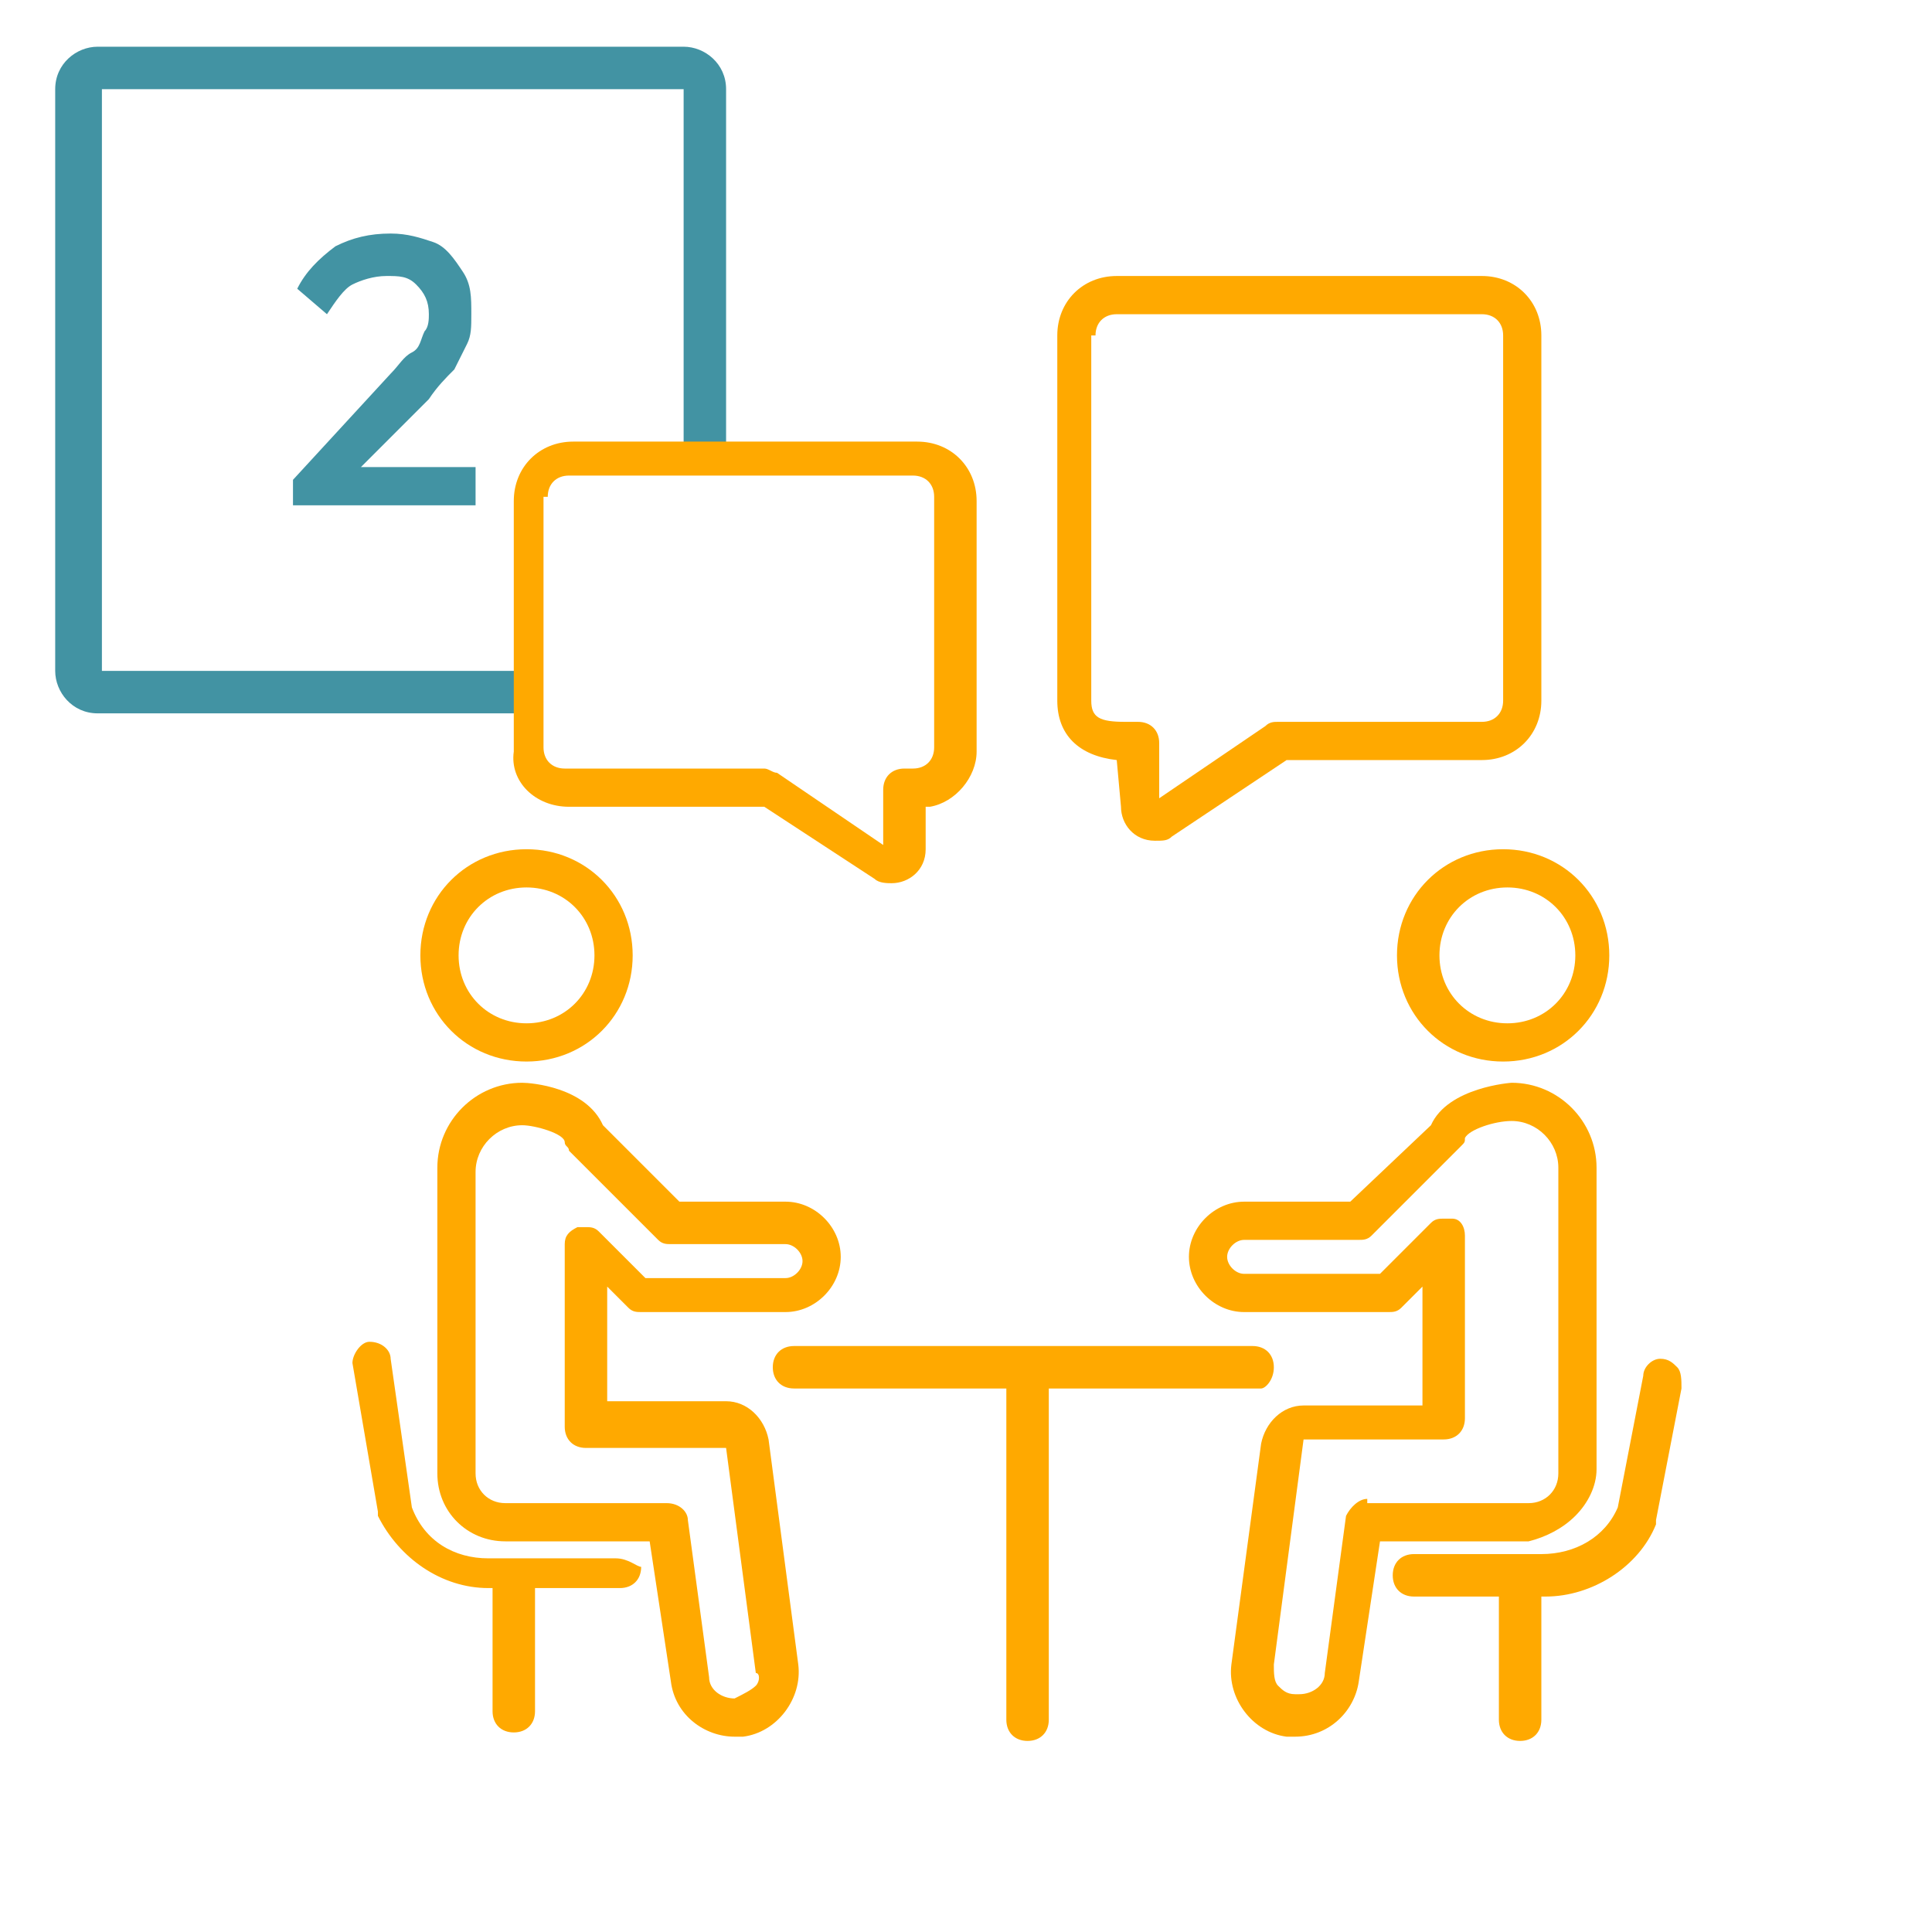
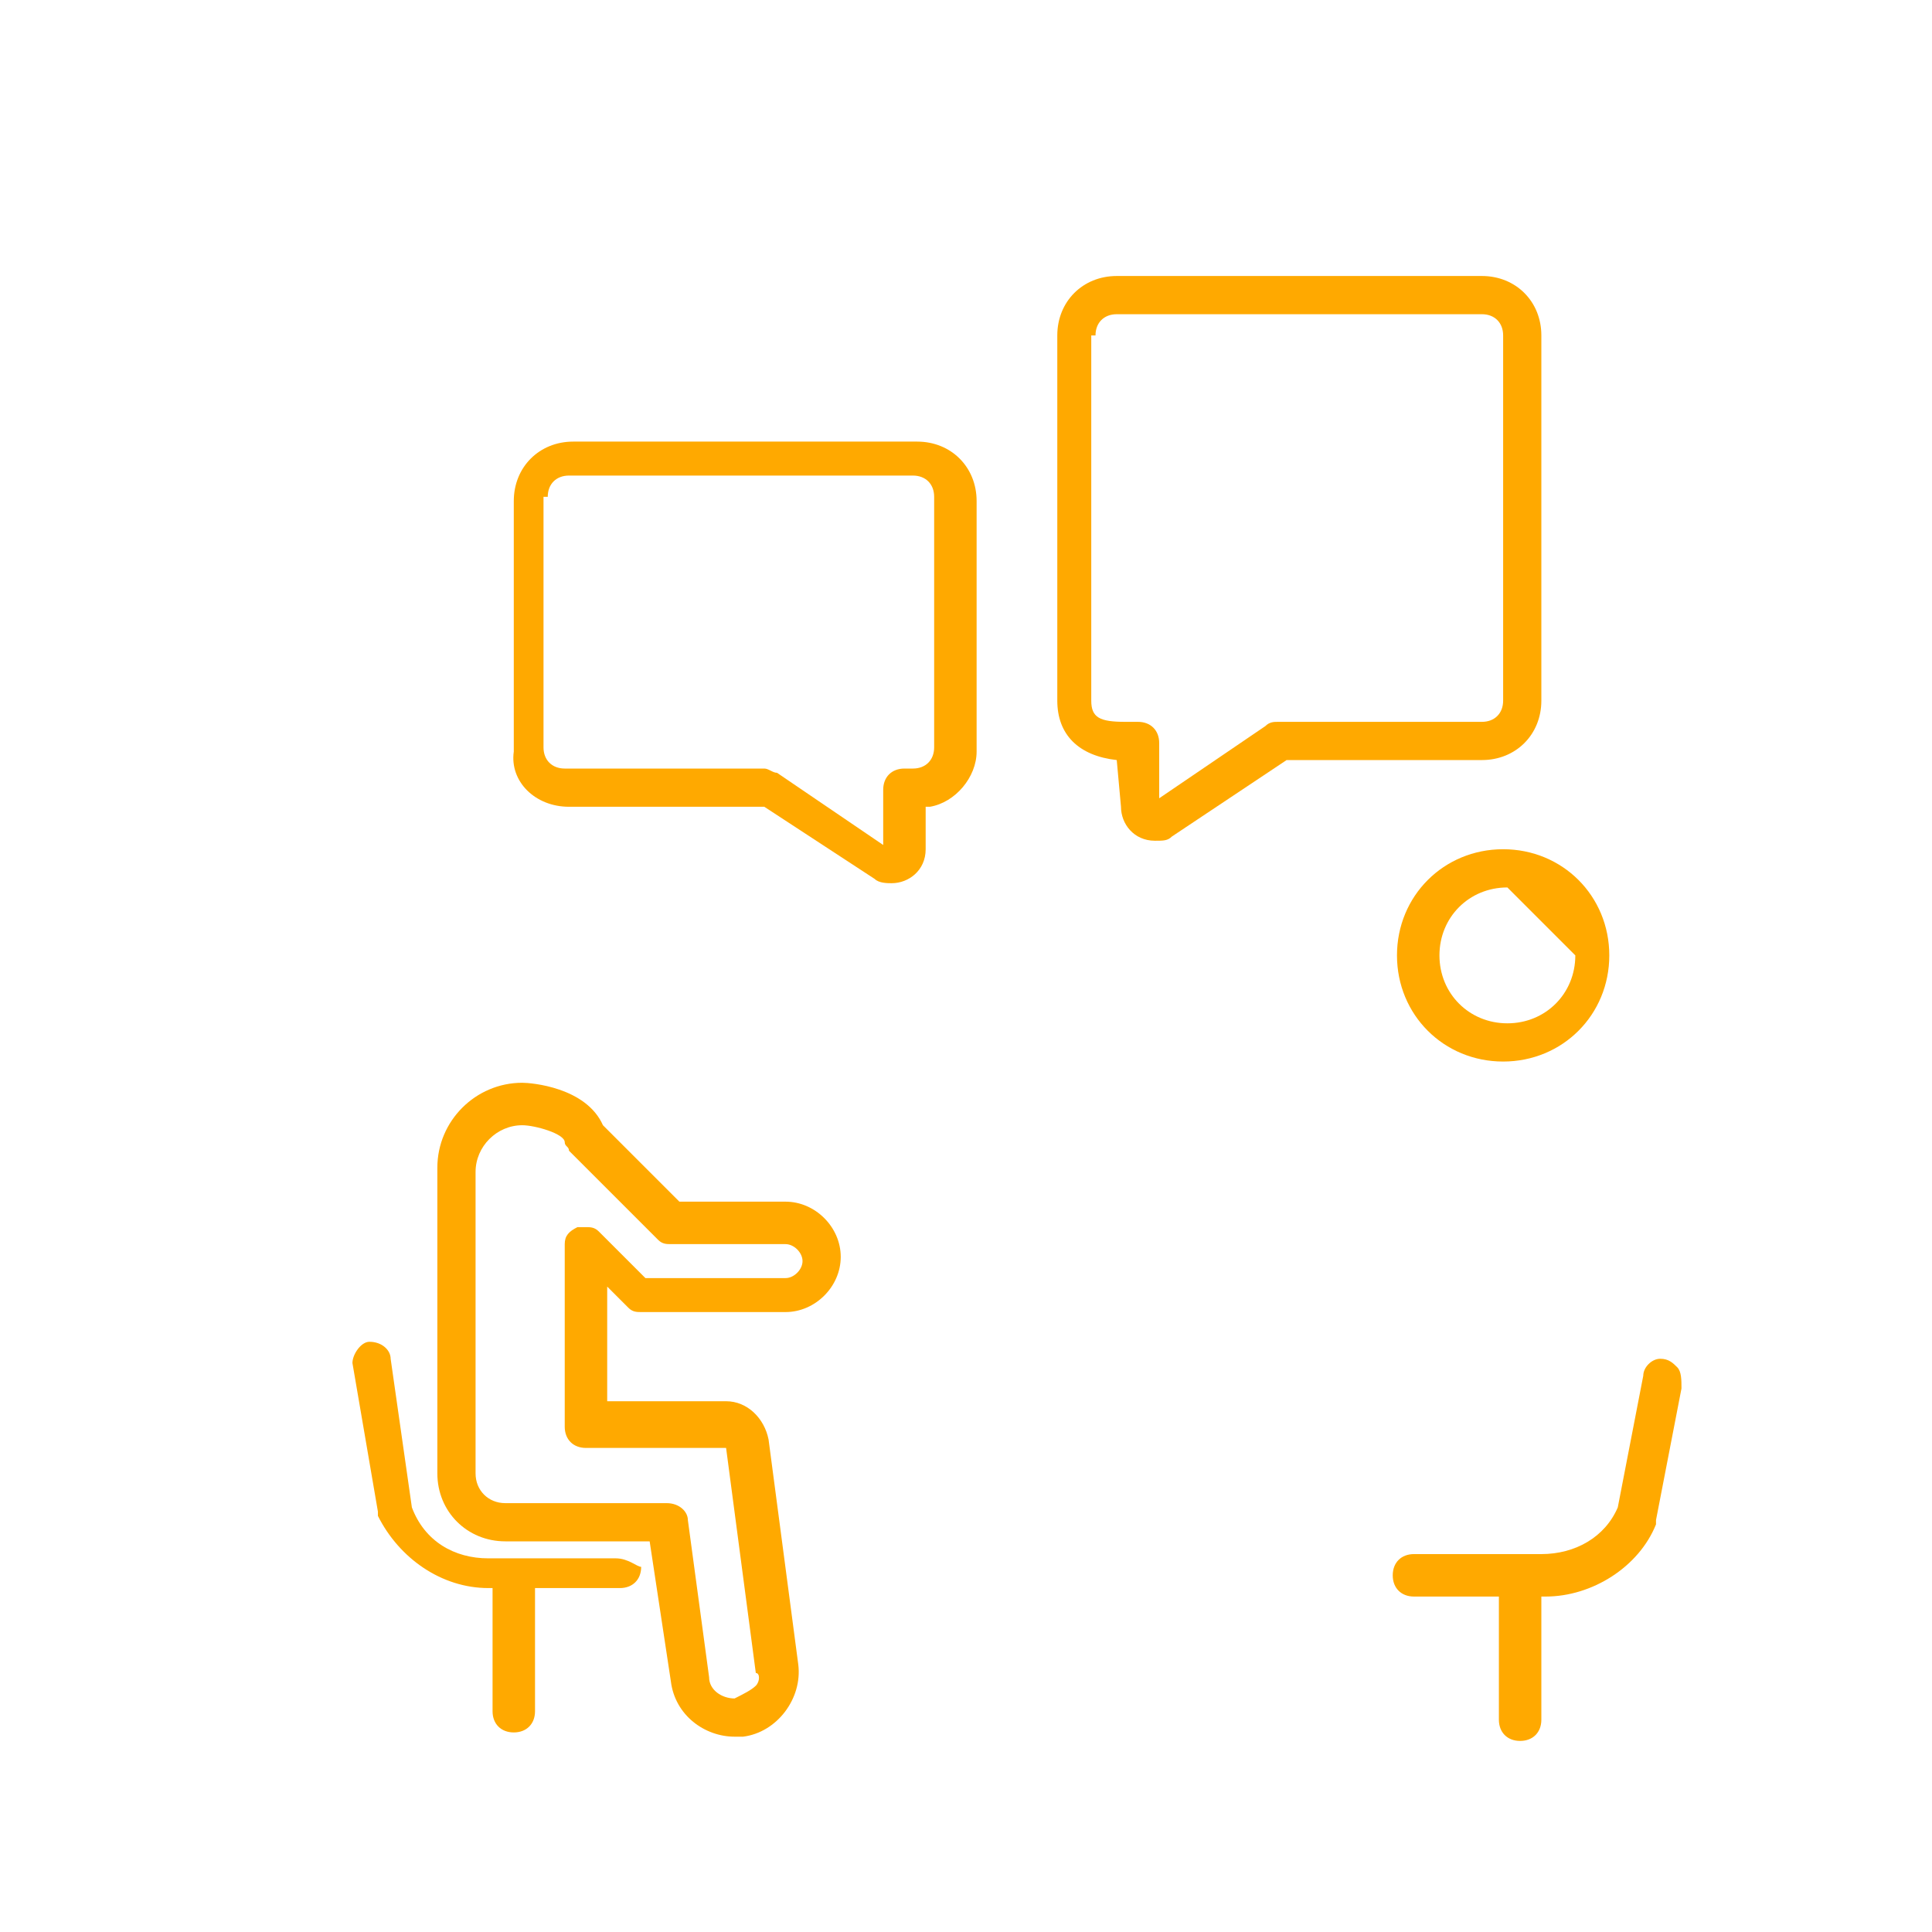
<svg xmlns="http://www.w3.org/2000/svg" version="1.1" id="Ebene_1" x="0px" y="0px" viewBox="0 0 45.5 45.5" style="enable-background:new 0 0 45.5 45.5;" xml:space="preserve">
  <style type="text/css">
	.st0{display:none;}
	.st1{display:inline;}
	.st2{fill:#4293A3;}
	.st3{fill:#FFA900;}
</style>
  <g>
-     <path class="st2" d="M16.1,1.1H2.3c-0.5,0-1,0.4-1,1v13.7c0,0.5,0.4,1,1,1h9.9v-1h-0.3l-9.5,0l0-13.7l13.7,0v8.7h1V2.1   C17.1,1.5,16.6,1.1,16.1,1.1z" />
+     </g>
+   <g>
+     <g>
+       </g>
  </g>
  <g>
-     <g>
-       <path class="st2" d="M6.9,11.3l2.3-2.5c0.2-0.2,0.3-0.4,0.5-0.5S9.9,8,10,7.8c0.1-0.1,0.1-0.3,0.1-0.4c0-0.3-0.1-0.5-0.3-0.7    S9.4,6.5,9.1,6.5c-0.3,0-0.6,0.1-0.8,0.2C8.1,6.8,7.9,7.1,7.7,7.4L7,6.8c0.2-0.4,0.5-0.7,0.9-1c0.4-0.2,0.8-0.3,1.3-0.3    c0.4,0,0.7,0.1,1,0.2s0.5,0.4,0.7,0.7s0.2,0.6,0.2,1c0,0.3,0,0.5-0.1,0.7c-0.1,0.2-0.2,0.4-0.3,0.6c-0.2,0.2-0.4,0.4-0.6,0.7    l-1.8,1.8L6.9,11.3z M6.9,11.9v-0.6L7.8,11h3.4v0.9H6.9z" />
-     </g>
-   </g>
-   <g>
-     <path class="st3" d="M12.4,25c1.4,0,2.5-1.1,2.5-2.5S13.8,20,12.4,20c-1.4,0-2.5,1.1-2.5,2.5S11,25,12.4,25z M12.4,20.9   c0.9,0,1.6,0.7,1.6,1.6s-0.7,1.6-1.6,1.6s-1.6-0.7-1.6-1.6S11.5,20.9,12.4,20.9z" />
    <path class="st3" d="M18.1,33.9c-0.1-0.5-0.5-0.9-1-0.9h-2.8v-2.7l0.5,0.5c0.1,0.1,0.2,0.1,0.3,0.1h3.4c0.7,0,1.3-0.6,1.3-1.3   c0-0.7-0.6-1.3-1.3-1.3l-2.5,0l-1.8-1.8c-0.4-0.9-1.7-1-1.9-1c-1.1,0-2,0.9-2,2l0,6.8l0,0.4c0,0.9,0.7,1.6,1.6,1.6h3.4l0.5,3.3   c0.1,0.8,0.8,1.3,1.5,1.3c0.1,0,0.1,0,0.2,0c0.8-0.1,1.4-0.9,1.3-1.7L18.1,33.9z M17.8,39.7c-0.1,0.1-0.3,0.2-0.5,0.3   c-0.3,0-0.6-0.2-0.6-0.5l-0.5-3.7c0-0.2-0.2-0.4-0.5-0.4h-3.8c-0.4,0-0.7-0.3-0.7-0.7l0-0.4v-6.7c0-0.6,0.5-1.1,1.1-1.1h0   c0.3,0,1,0.2,1,0.4c0,0.1,0.1,0.1,0.1,0.2l2.1,2.1c0.1,0.1,0.2,0.1,0.3,0.1h2.7c0.2,0,0.4,0.2,0.4,0.4c0,0.2-0.2,0.4-0.4,0.4   l-3.3,0l-1.1-1.1c-0.1-0.1-0.2-0.1-0.3-0.1c-0.1,0-0.1,0-0.2,0c-0.2,0.1-0.3,0.2-0.3,0.4v4.3c0,0.3,0.2,0.5,0.5,0.5l3.3,0l0.7,5.3   C17.9,39.4,17.9,39.6,17.8,39.7z" />
-     <path class="st3" d="M32.9,22.5c0,1.4,1.1,2.5,2.5,2.5s2.5-1.1,2.5-2.5S36.8,20,35.4,20S32.9,21.1,32.9,22.5z M37.1,22.5   c0,0.9-0.7,1.6-1.6,1.6s-1.6-0.7-1.6-1.6s0.7-1.6,1.6-1.6S37.1,21.6,37.1,22.5z" />
-     <path class="st3" d="M37.1,35.7c0.3-0.3,0.5-0.7,0.5-1.1l0-0.4v-6.7c0-1.1-0.9-2-2-2c0,0-1.5,0.1-1.9,1l-1.9,1.8h-2.5   c-0.7,0-1.3,0.6-1.3,1.3c0,0.7,0.6,1.3,1.3,1.3h3.4c0.1,0,0.2,0,0.3-0.1l0.5-0.5v2.8h-2.8c-0.5,0-0.9,0.4-1,0.9l-0.7,5.2   c-0.1,0.8,0.5,1.6,1.3,1.7c0.1,0,0.1,0,0.2,0c0.8,0,1.4-0.6,1.5-1.3l0.5-3.3H36C36.4,36.2,36.8,36,37.1,35.7z M32.2,35.3   c-0.2,0-0.4,0.2-0.5,0.4l-0.5,3.7c0,0.3-0.3,0.5-0.6,0.5l-0.1,0c-0.2,0-0.3-0.1-0.4-0.2C30,39.6,30,39.4,30,39.2l0.7-5.3H34   c0.3,0,0.5-0.2,0.5-0.5v-4.3c0-0.2-0.1-0.4-0.3-0.4c-0.1,0-0.1,0-0.2,0c-0.1,0-0.2,0-0.3,0.1L32.5,30h-3.2c-0.2,0-0.4-0.2-0.4-0.4   c0-0.2,0.2-0.4,0.4-0.4H32c0.1,0,0.2,0,0.3-0.1l2.1-2.1c0.1-0.1,0.1-0.1,0.1-0.2c0.1-0.2,0.7-0.4,1.1-0.4c0.6,0,1.1,0.5,1.1,1.1   l0,6.7l0,0.5c0,0.4-0.3,0.7-0.7,0.7H32.2z" />
-     <path class="st3" d="M30,32.2c0-0.3-0.2-0.5-0.5-0.5H18.7c-0.3,0-0.5,0.2-0.5,0.5c0,0.3,0.2,0.5,0.5,0.5h5v7.8   c0,0.3,0.2,0.5,0.5,0.5s0.5-0.2,0.5-0.5v-7.8h5C29.8,32.7,30,32.5,30,32.2z" />
+     <path class="st3" d="M32.9,22.5c0,1.4,1.1,2.5,2.5,2.5s2.5-1.1,2.5-2.5S36.8,20,35.4,20S32.9,21.1,32.9,22.5z M37.1,22.5   c0,0.9-0.7,1.6-1.6,1.6s-1.6-0.7-1.6-1.6s0.7-1.6,1.6-1.6z" />
    <path class="st3" d="M39.5,32.2c-0.1-0.1-0.2-0.2-0.4-0.2c-0.2,0-0.4,0.2-0.4,0.4l-0.6,3.1c-0.3,0.7-1,1.1-1.8,1.1h-3   c-0.3,0-0.5,0.2-0.5,0.5c0,0.3,0.2,0.5,0.5,0.5h2v2.9c0,0.3,0.2,0.5,0.5,0.5s0.5-0.2,0.5-0.5v-2.9l0.1,0c1.1,0,2.2-0.7,2.6-1.7   c0,0,0-0.1,0-0.1l0.6-3.1C39.6,32.5,39.6,32.3,39.5,32.2z" />
    <path class="st3" d="M14.5,36.7h-3c-0.8,0-1.5-0.4-1.8-1.2L9.2,32c0-0.2-0.2-0.4-0.5-0.4c0,0,0,0,0,0c-0.2,0-0.4,0.3-0.4,0.5   l0.6,3.5c0,0,0,0.1,0,0.1c0.5,1,1.5,1.7,2.6,1.7l0.1,0v2.9c0,0.3,0.2,0.5,0.5,0.5c0.3,0,0.5-0.2,0.5-0.5v-2.9h2   c0.3,0,0.5-0.2,0.5-0.5C15,36.9,14.8,36.7,14.5,36.7z" />
    <path class="st3" d="M26.3,17.9L26.3,17.9l0.1,1.1c0,0.4,0.3,0.8,0.8,0.8c0.2,0,0.3,0,0.4-0.1l2.7-1.8h4.6c0.8,0,1.4-0.6,1.4-1.4   V7.9c0-0.8-0.6-1.4-1.4-1.4h-8.6c-0.8,0-1.4,0.6-1.4,1.4v8.6C24.9,17.3,25.4,17.8,26.3,17.9z M25.8,7.9c0-0.3,0.2-0.5,0.5-0.5h8.6   c0.3,0,0.5,0.2,0.5,0.5v8.6c0,0.3-0.2,0.5-0.5,0.5h-4.8c-0.1,0-0.2,0-0.3,0.1l-2.5,1.7v-1.3c0-0.3-0.2-0.5-0.5-0.5h-0.3   c-0.6,0-0.8-0.1-0.8-0.5V7.9z" />
    <path class="st3" d="M13.4,19l4.6,0l2.6,1.7c0.1,0.1,0.3,0.1,0.4,0.1c0.4,0,0.8-0.3,0.8-0.8V19l0.1,0c0.6-0.1,1.1-0.7,1.1-1.3v-5.9   c0-0.8-0.6-1.4-1.4-1.4h-8.1c-0.8,0-1.4,0.6-1.4,1.4v5.9C12,18.4,12.6,19,13.4,19z M12.9,11.7c0-0.3,0.2-0.5,0.5-0.5h8.1   c0.3,0,0.5,0.2,0.5,0.5v5.9c0,0.3-0.2,0.5-0.5,0.5h-0.2c-0.3,0-0.5,0.2-0.5,0.5v1.3l-2.5-1.7c-0.1,0-0.2-0.1-0.3-0.1h-4.7   c-0.3,0-0.5-0.2-0.5-0.5V11.7z" />
  </g>
</svg>